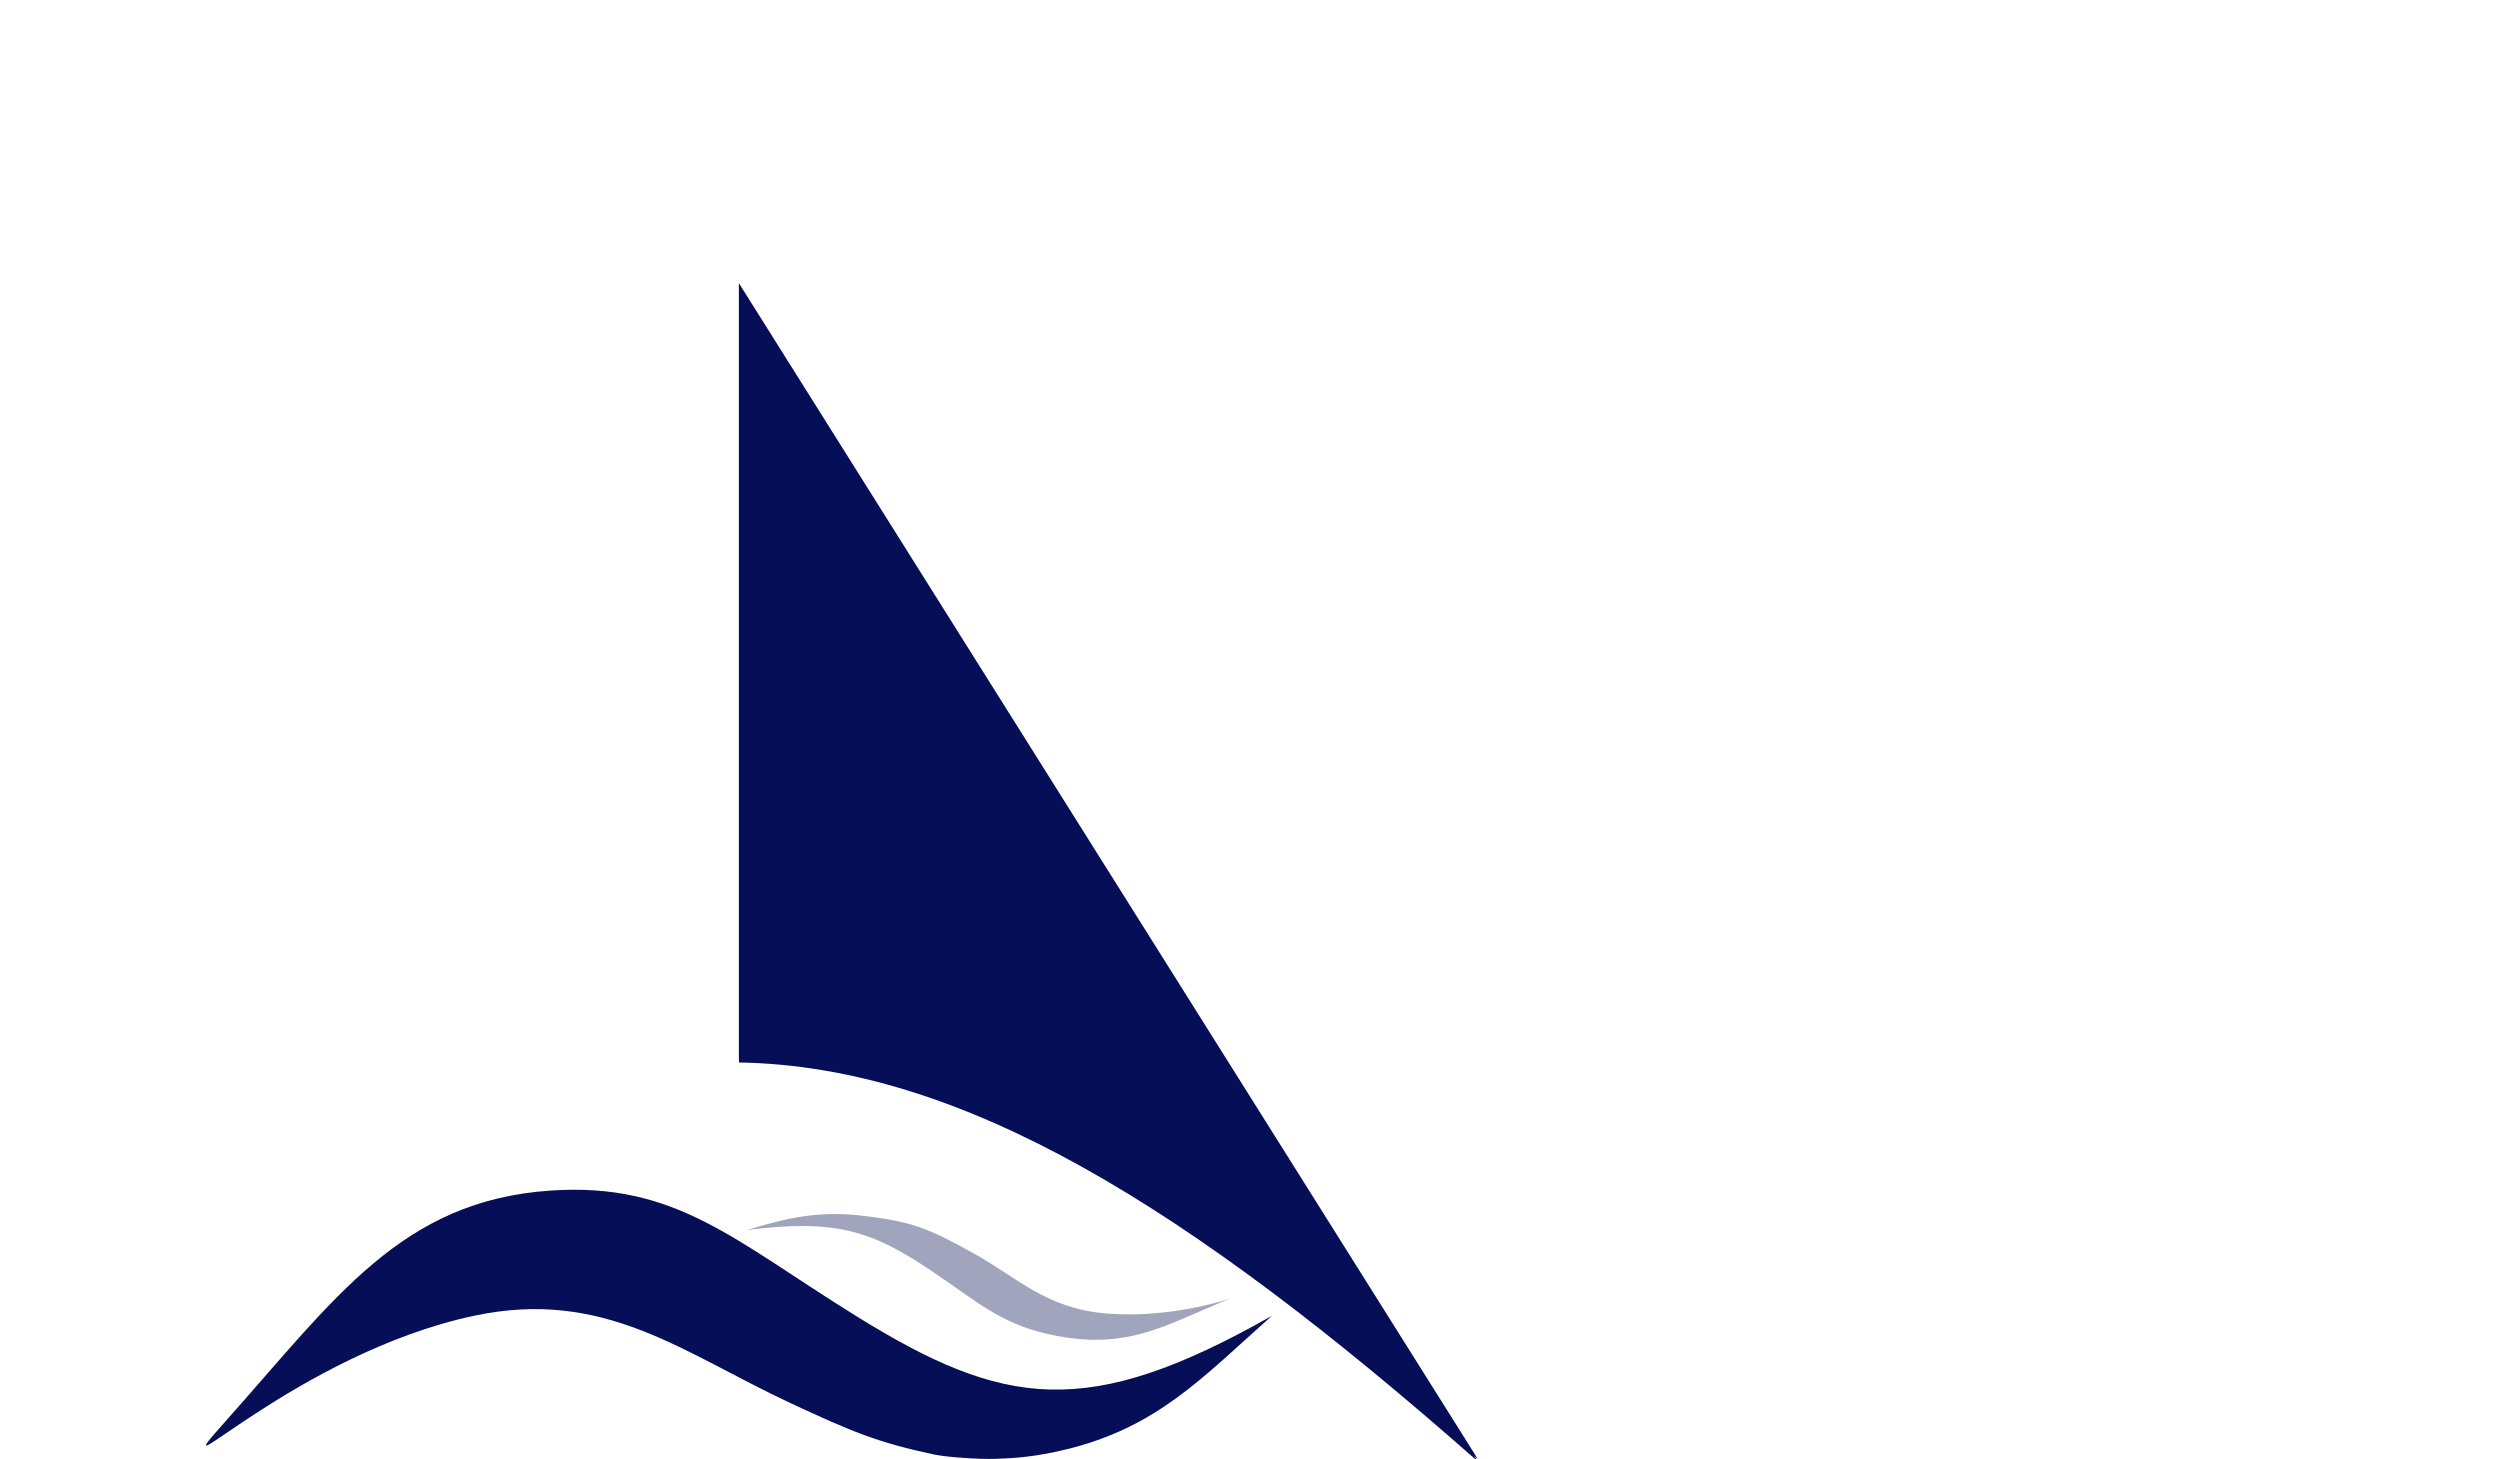
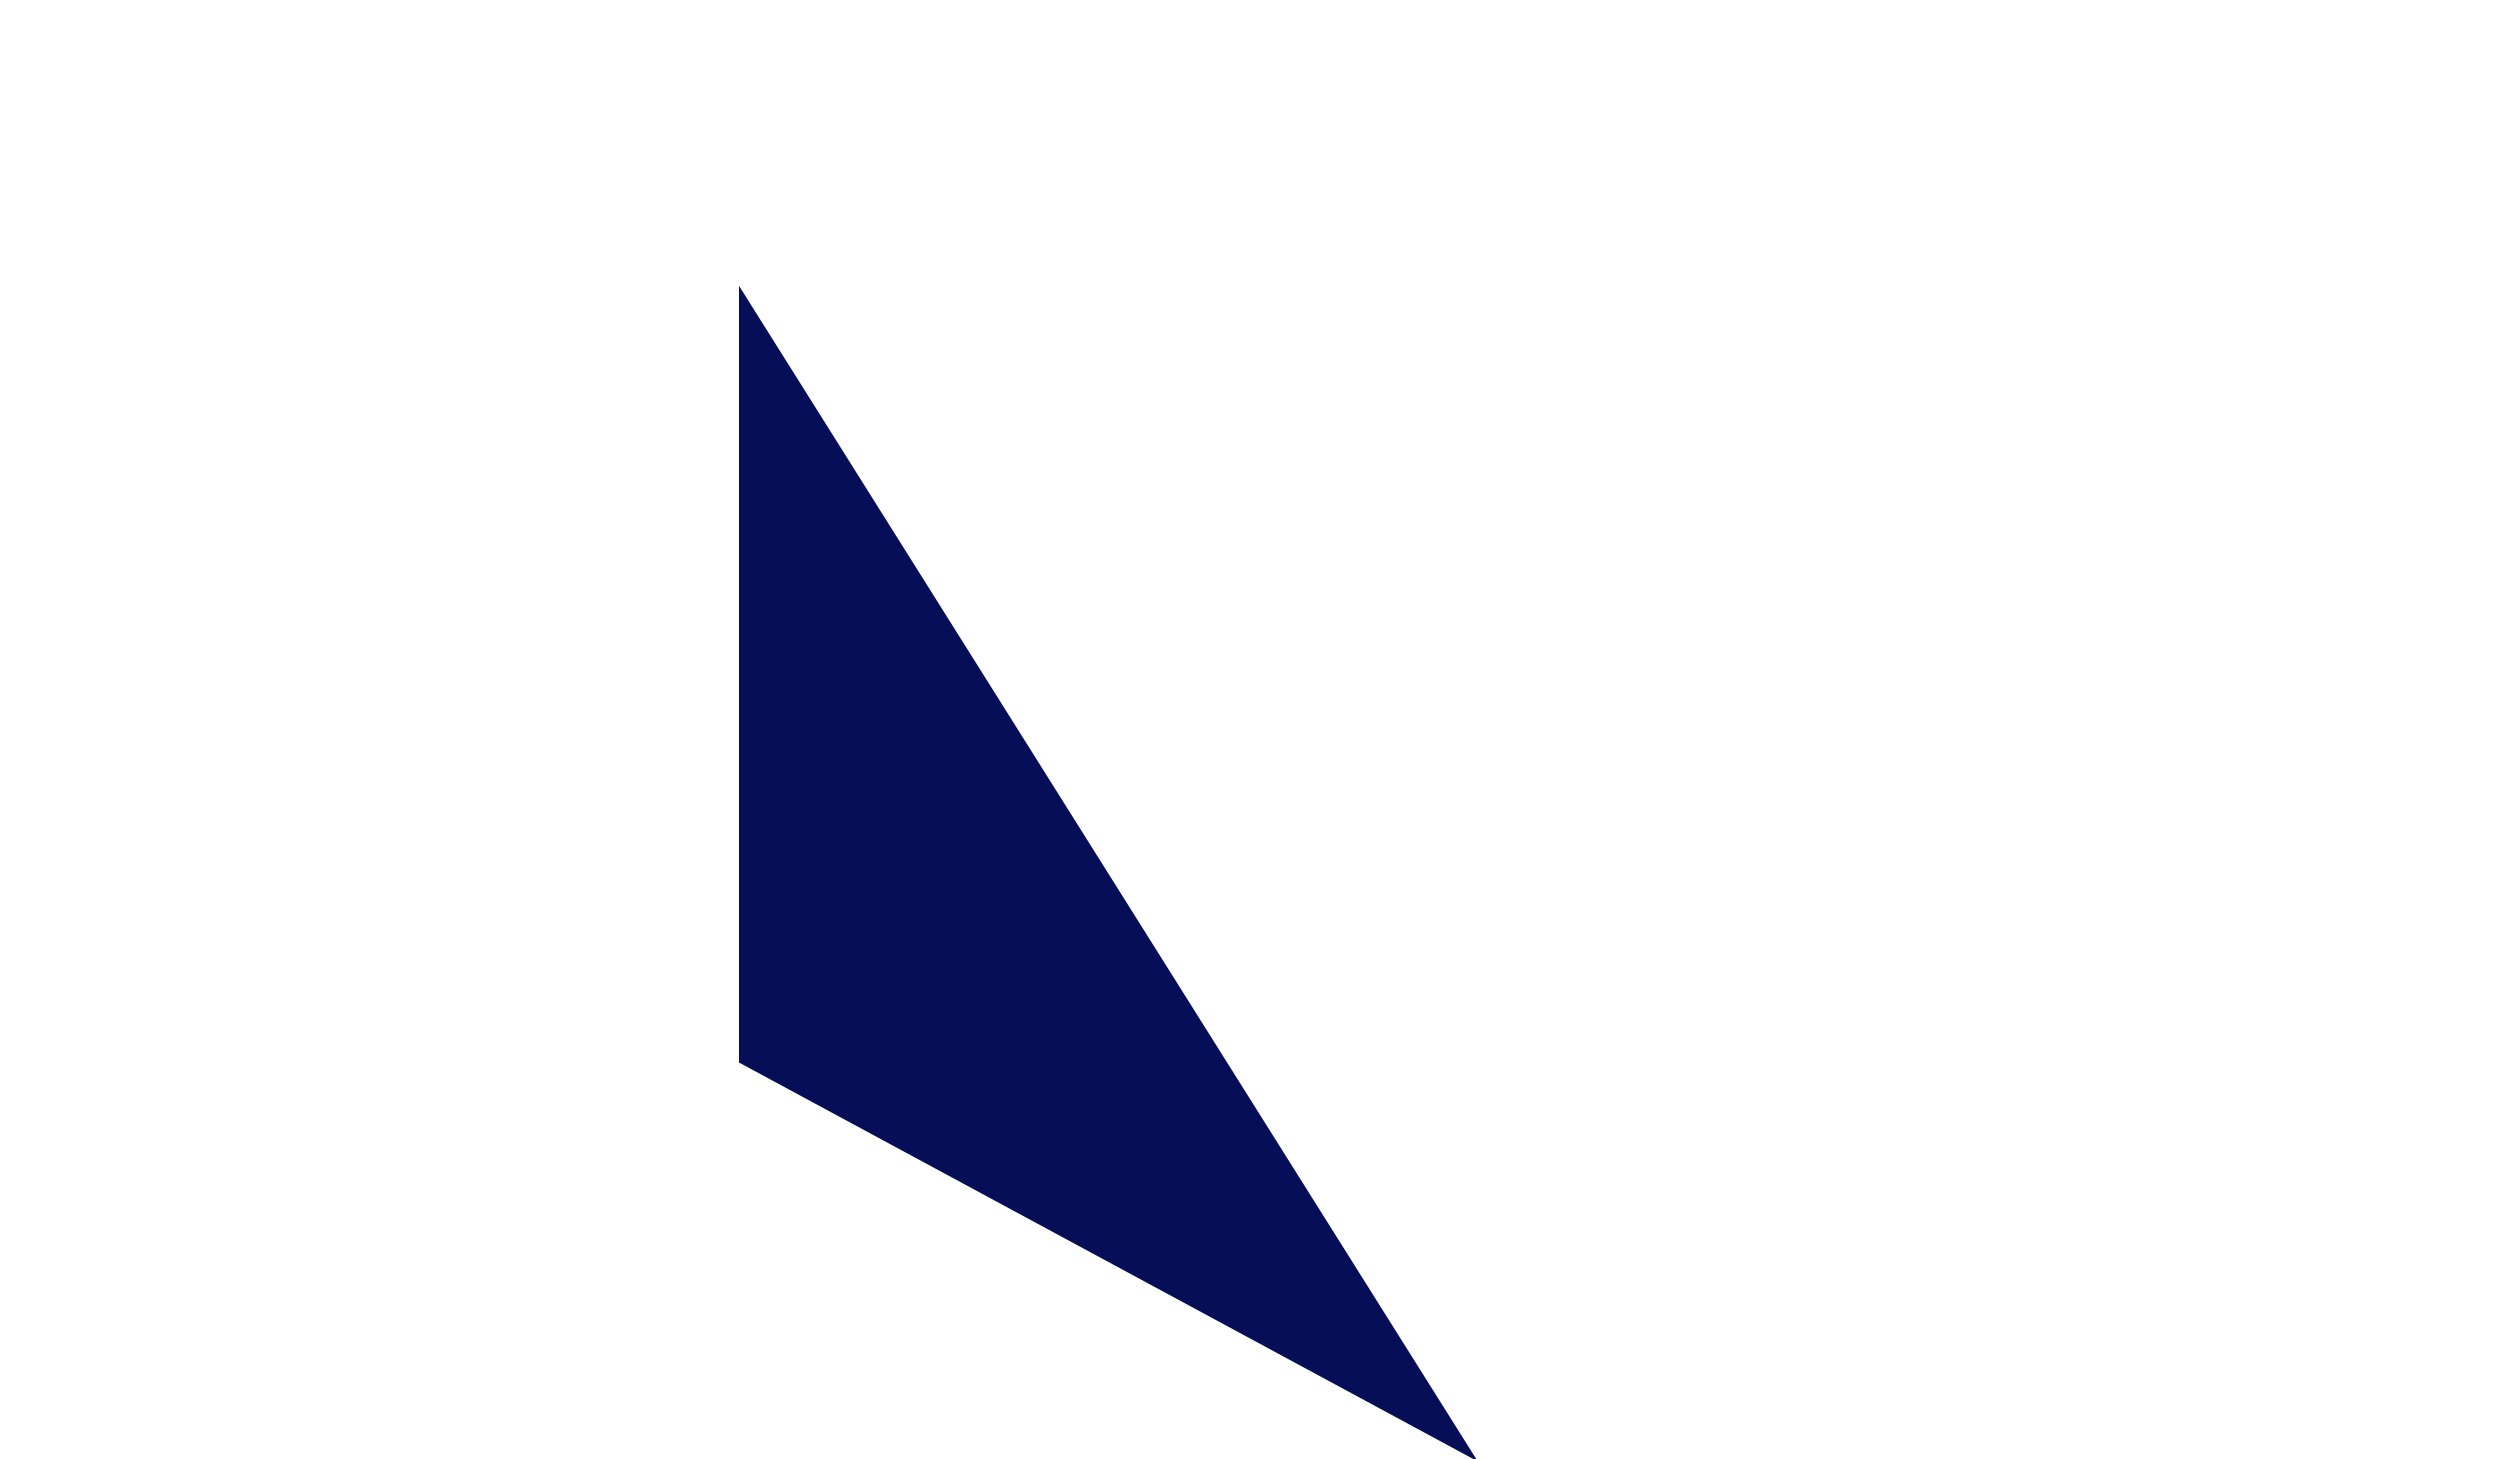
<svg xmlns="http://www.w3.org/2000/svg" width="6119" height="3571" viewBox="0 0 6119 3571" fill="none">
  <g filter="url(#filter0_i_20_52)">
-     <path d="M3617 3571L1808.5 693V2594.5C2352.04 2603.76 2905.38 2943.27 3617 3571Z" fill="#050E57" />
+     <path d="M3617 3571L1808.5 693V2594.5Z" fill="#050E57" />
    <path d="M1808.5 693L0 3571C700.314 2923.87 1249.22 2584.97 1808.5 2594.5V693Z" fill="white" />
  </g>
-   <path d="M3617 3571L1808.5 693V2594.5C2352.04 2603.76 2905.38 2943.27 3617 3571Z" fill="#050E57" />
-   <path d="M1808.5 2594.5C1808.5 693 1808.5 2594.5 1808.5 693V2594.5Z" fill="white" />
-   <path d="M2982.35 3190.17C2843.47 3248.75 2756.78 3300.04 2592.62 3270.81C2455.91 3246.46 2401.86 3192.8 2280.52 3111.03C2133.74 3012.11 2044.93 2983.08 1828.27 3010.67C1912.59 2985.14 1994.29 2962.74 2102.95 2974.78C2233.91 2989.29 2272.91 3006.73 2382.23 3067.25C2491.55 3127.77 2560.11 3202.38 2706.42 3214.7C2905.15 3231.44 3073.22 3151.83 2982.35 3190.17Z" fill="#A1A4BD" />
-   <path d="M550.733 3480.14C820.882 3177.24 982.498 2938.33 1348.71 2913.95C1653.7 2893.64 1795.26 3034.79 2094.61 3220.6C2456.75 3445.38 2661.16 3476.97 3113 3220.6C2944.21 3370.49 2832.89 3494.17 2606.81 3548.21C2536.35 3565.05 2490.27 3568.93 2434 3570.7C2398.1 3571.84 2318.71 3566.98 2286 3560C2150 3531 2088.09 3505.72 1934.55 3434.12C1671.11 3311.27 1479.47 3152.36 1159.61 3220.6C725.146 3313.29 373.966 3678.34 550.733 3480.14Z" fill="#050E57" />
-   <path d="M4355.87 962.533L4355.92 976.533C4340.06 977.053 4327.93 979.427 4319.54 983.655C4311.63 987.882 4306.28 994.667 4303.51 1004.01C4300.74 1013.35 4299.39 1026.66 4299.45 1043.92L4300.85 1461.82C4298.05 1461.83 4295.25 1461.84 4292.45 1461.85C4290.12 1461.86 4287.55 1461.87 4284.75 1461.87L3989.23 1008.56L3990.47 1378.16C3990.52 1394.96 3991.97 1408.26 3994.8 1418.05C3998.1 1427.37 4004.19 1434.12 4013.07 1438.29C4022.41 1441.99 4036.19 1444.28 4054.39 1445.15L4054.44 1459.15C4046.04 1458.24 4035.07 1457.81 4021.53 1457.86C4008 1457.44 3995.16 1457.25 3983.03 1457.29C3971.37 1457.33 3959.47 1457.6 3947.33 1458.11C3935.67 1458.15 3925.87 1458.65 3917.94 1459.61L3917.89 1445.61C3933.76 1444.62 3945.65 1442.25 3953.57 1438.49C3961.95 1434.26 3967.53 1427.47 3970.3 1418.13C3973.07 1408.32 3974.42 1395.02 3974.37 1378.22L3973.23 1038.02C3973.17 1020.75 3971.73 1008.16 3968.9 1000.23C3966.07 991.841 3960.45 986.26 3952.04 983.488C3944.1 980.248 3932.19 978.421 3916.32 978.008L3916.28 964.008C3924.21 964.448 3934.01 964.882 3945.68 965.309C3957.82 965.735 3969.72 965.929 3981.38 965.89C3991.65 965.855 4001.45 965.589 4010.78 965.091C4020.11 964.593 4028.51 964.098 4035.98 963.606L4284.35 1343.58L4283.35 1043.98C4283.29 1026.71 4281.61 1013.42 4278.31 1004.09C4275.48 994.77 4269.39 988.024 4260.05 983.855C4251.16 979.685 4237.62 977.397 4219.42 976.991L4219.37 962.991C4227.78 963.43 4238.74 963.86 4252.28 964.281C4266.28 964.701 4279.12 964.891 4290.78 964.852C4302.91 964.811 4314.81 964.538 4326.48 964.032C4338.61 963.525 4348.41 963.025 4355.87 962.533ZM4561.03 1087.15C4590.89 1087.05 4617.75 1093.49 4641.59 1106.48C4665.44 1119.46 4684.4 1139.93 4698.5 1167.89C4713.06 1195.84 4720.41 1232.21 4720.56 1277.01C4720.71 1321.81 4713.6 1358.24 4699.23 1386.28C4685.32 1413.86 4666.49 1434.23 4642.74 1447.37C4618.98 1460.52 4592.17 1467.14 4562.3 1467.24C4532.9 1467.34 4506.05 1460.9 4481.74 1447.91C4457.89 1434.93 4438.69 1414.69 4424.13 1387.21C4410.04 1359.25 4402.92 1322.88 4402.77 1278.08C4402.62 1233.28 4409.49 1196.85 4423.4 1168.81C4437.77 1140.76 4456.84 1120.16 4480.59 1107.02C4504.82 1093.87 4531.63 1087.24 4561.03 1087.15ZM4561.07 1101.15C4534.47 1101.24 4512.59 1115.08 4495.41 1142.67C4478.71 1170.26 4470.46 1215.32 4470.67 1277.85C4470.88 1340.38 4479.43 1385.39 4496.32 1412.86C4513.68 1439.87 4535.66 1453.33 4562.25 1453.24C4588.85 1453.15 4610.51 1439.55 4627.22 1412.43C4644.39 1384.83 4652.87 1339.77 4652.67 1277.24C4652.46 1214.71 4643.67 1169.7 4626.31 1142.23C4609.42 1114.75 4587.67 1101.06 4561.07 1101.15ZM4990.72 1085.7C5003.32 1085.66 5014.3 1088.19 5023.65 1093.29C5033.46 1098.39 5040.95 1105.14 5046.11 1113.52C5051.74 1121.43 5054.57 1130.52 5054.61 1140.79C5054.64 1152.46 5050.95 1162.74 5043.51 1171.63C5036.54 1180.52 5026.99 1184.98 5014.85 1185.02C5005.05 1185.06 4996.41 1182.05 4988.92 1176.01C4981.43 1169.5 4977.67 1160.42 4977.63 1148.75C4977.6 1139.88 4979.91 1132.41 4984.56 1126.33C4989.67 1119.78 4995.25 1114.62 5001.31 1110.87C4998.02 1106.21 4993.11 1103.9 4986.58 1103.92C4972.12 1103.97 4958.83 1108.45 4946.73 1117.35C4934.62 1125.79 4924.39 1136.79 4916.04 1150.36C4907.68 1163.92 4901.2 1178.41 4896.58 1193.82C4891.97 1208.77 4889.68 1222.78 4889.72 1235.84L4890.22 1384.24C4890.3 1407.11 4896.88 1422.49 4909.98 1430.38C4923.53 1437.8 4941.75 1441.47 4964.61 1441.39L4964.66 1456.09C4953.93 1455.66 4938.76 1455.25 4919.16 1454.85C4899.56 1453.98 4878.79 1453.58 4856.85 1453.66C4840.99 1453.71 4825.12 1454.23 4809.26 1455.22C4793.86 1455.73 4782.2 1456.24 4774.26 1456.73L4774.21 1442.03C4793.35 1441.97 4806.87 1438.42 4814.78 1431.4C4823.16 1424.37 4827.31 1411.05 4827.25 1391.45L4826.51 1172.36C4826.44 1151.36 4822.65 1135.97 4815.16 1126.19C4807.65 1115.95 4793.64 1110.87 4773.1 1110.93L4773.05 1096.23C4787.99 1097.58 4802.46 1098.24 4816.46 1098.19C4829.99 1098.14 4842.83 1097.4 4854.95 1095.96C4867.55 1094.05 4878.97 1091.45 4889.23 1088.15L4889.52 1175.64C4894.61 1162.09 4901.8 1148.54 4911.09 1134.97C4920.84 1120.94 4932.47 1109.23 4945.97 1099.85C4959.47 1090.48 4974.39 1085.76 4990.72 1085.7ZM5197.08 978.612L5197.47 1095.51L5301.07 1095.16L5301.12 1109.16L5197.52 1109.51L5198.43 1380.41C5198.5 1402.34 5202.52 1417.73 5210.48 1426.57C5218.45 1435.41 5229.43 1439.81 5243.43 1439.76C5257.43 1439.71 5269.54 1434.07 5279.77 1422.84C5290 1411.14 5298.8 1391.74 5306.18 1364.65L5320.19 1368.1C5315.61 1395.18 5306.36 1418.08 5292.42 1436.79C5278.95 1455.51 5257.98 1464.91 5229.51 1465.01C5213.65 1465.06 5200.57 1463 5190.29 1458.84C5180.01 1455.14 5170.89 1449.57 5162.94 1442.13C5152.63 1431.43 5145.36 1418.62 5141.11 1403.7C5137.32 1388.78 5135.39 1368.95 5135.31 1344.22L5134.52 1109.72L5067.32 1109.95L5067.27 1095.95L5134.47 1095.72L5134.11 988.623C5145.78 988.117 5156.98 987.146 5167.7 985.71C5178.43 984.274 5188.23 981.908 5197.08 978.612ZM5441.5 906.392L5442.38 1168.19C5454.41 1136.42 5471.13 1114.43 5492.56 1102.22C5514.45 1090.01 5537.3 1083.87 5561.1 1083.79C5578.83 1083.73 5593.54 1086.02 5605.22 1090.64C5617.37 1095.27 5627.42 1101.77 5635.39 1110.14C5644.28 1119.45 5650.62 1131.09 5654.4 1145.08C5658.18 1159.07 5660.11 1177.96 5660.19 1201.76L5660.82 1388.66C5660.89 1408.26 5664.9 1421.55 5672.85 1428.52C5681.28 1435.49 5695.06 1438.94 5714.19 1438.88L5714.24 1453.58C5706.3 1453.14 5694.17 1452.71 5677.83 1452.3C5661.5 1451.42 5645.63 1451.01 5630.23 1451.06C5614.83 1451.11 5599.66 1451.63 5584.73 1452.61C5570.27 1453.13 5559.3 1453.63 5551.84 1454.12L5551.79 1439.42C5568.59 1439.37 5580.48 1435.83 5587.45 1428.8C5594.43 1421.78 5597.89 1408.47 5597.82 1388.87L5597.14 1186.57C5597.09 1172.1 5595.88 1158.81 5593.51 1146.68C5591.13 1134.56 5585.73 1124.78 5577.31 1117.34C5569.35 1109.9 5556.97 1106.21 5540.17 1106.26C5521.04 1106.33 5504.02 1111.75 5489.13 1122.53C5474.7 1133.31 5463.31 1148.29 5454.98 1167.45C5446.64 1186.61 5442.51 1208.56 5442.6 1233.29L5443.12 1389.39C5443.19 1408.99 5446.73 1422.28 5453.76 1429.25C5460.78 1436.23 5472.69 1439.69 5489.49 1439.63L5489.54 1454.33C5482.07 1453.89 5470.87 1453.46 5455.94 1453.05C5441.47 1452.16 5426.53 1451.74 5411.13 1451.8C5395.73 1451.85 5379.87 1452.37 5363.54 1453.36C5347.2 1453.88 5335.07 1454.38 5327.14 1454.88L5327.09 1440.18C5346.22 1440.11 5359.75 1436.57 5367.66 1429.54C5376.03 1422.51 5380.19 1409.2 5380.12 1389.6L5378.78 990.602C5378.71 969.603 5374.93 954.215 5367.43 944.44C5359.93 934.199 5345.91 929.112 5325.38 929.181L5325.33 914.481C5340.27 915.831 5354.73 916.483 5368.73 916.436C5382.27 916.39 5395.1 915.647 5407.23 914.207C5419.82 912.298 5431.25 909.693 5441.5 906.392ZM3919.41 1897C3929.21 1897.44 3942.04 1897.86 3957.91 1898.27C3973.78 1898.69 3989.41 1898.87 4004.81 1898.82C4026.75 1898.74 4047.75 1898.44 4067.81 1897.9C4087.88 1897.37 4102.11 1897.09 4110.51 1897.06C4166.97 1896.87 4209.25 1909.56 4237.34 1935.14C4265.42 1960.71 4279.53 1993.8 4279.67 2034.4C4279.73 2051.19 4276.98 2068.94 4271.45 2087.62C4265.91 2105.84 4256.17 2122.91 4242.22 2138.82C4228.74 2154.27 4210.11 2166.93 4186.35 2176.81C4162.58 2186.69 4132.5 2191.69 4096.1 2191.81L4028.9 2192.04L4028.85 2178.04L4089.05 2177.84C4122.18 2177.72 4147.36 2171.34 4164.59 2158.68C4182.28 2146.02 4194.12 2129.42 4200.12 2108.86C4206.58 2088.31 4209.78 2066.13 4209.7 2042.33C4209.55 1998 4200.57 1964.89 4182.76 1943.02C4165.42 1921.14 4135.52 1910.28 4093.05 1910.42C4071.59 1910.49 4057.6 1914.51 4051.09 1922.46C4044.59 1930.42 4041.37 1946.53 4041.45 1970.79L4042.62 2317.99C4042.68 2334.79 4044.35 2347.39 4047.65 2355.78C4051.41 2364.16 4058.43 2369.74 4068.7 2372.5C4078.98 2375.27 4093.92 2377.09 4113.52 2377.95L4113.57 2391.95C4101.43 2391.06 4086.03 2390.65 4067.36 2390.71C4048.69 2390.31 4029.79 2390.14 4010.66 2390.2C3992.46 2390.26 3975.43 2390.55 3959.56 2391.07C3943.7 2391.12 3930.87 2391.63 3921.07 2392.6L3921.02 2378.6C3936.89 2377.61 3948.78 2375.71 3956.7 2372.88C3965.09 2370.05 3970.67 2364.43 3973.45 2356.02C3976.22 2347.61 3977.58 2335.01 3977.52 2318.21L3976.35 1971.01C3976.3 1953.75 3974.85 1941.15 3972.03 1933.23C3969.2 1924.84 3963.58 1919.25 3955.17 1916.48C3947.23 1913.24 3935.32 1911.42 3919.45 1911L3919.41 1897ZM4416.07 2395.84C4396.94 2395.9 4380.36 2392.46 4366.33 2385.51C4352.31 2378.09 4341.54 2367.86 4334.03 2354.81C4326.99 2341.77 4323.44 2326.62 4323.38 2309.35C4323.31 2288.82 4327.92 2272 4337.21 2258.9C4346.97 2245.8 4359.3 2235.26 4374.2 2227.28C4389.11 2219.3 4404.72 2212.71 4421.04 2207.52C4437.82 2201.87 4453.67 2196.68 4468.59 2191.96C4483.5 2186.78 4495.62 2180.9 4504.93 2174.34C4514.71 2167.77 4519.58 2159.12 4519.54 2148.39L4519.39 2104.99C4519.33 2085.39 4516.25 2070.47 4510.14 2060.22C4504.51 2049.97 4496.79 2043.23 4486.98 2040C4477.16 2036.3 4466.19 2034.47 4454.06 2034.51C4442.39 2034.55 4429.8 2036.22 4416.27 2039.54C4403.22 2042.85 4392.74 2049.65 4384.84 2059.94C4393.72 2061.78 4401.43 2066.42 4407.99 2073.86C4414.55 2081.31 4417.85 2090.87 4417.89 2102.53C4417.93 2114.2 4414.22 2123.54 4406.78 2130.57C4399.34 2137.13 4389.78 2140.43 4378.11 2140.47C4364.58 2140.51 4354.53 2136.34 4347.97 2127.97C4341.87 2119.12 4338.81 2109.33 4338.77 2098.6C4338.73 2086.46 4341.73 2076.65 4347.77 2069.17C4353.82 2061.68 4361.49 2054.65 4370.8 2048.09C4381.51 2040.59 4395.26 2034.24 4412.04 2029.05C4429.29 2023.39 4448.64 2020.53 4470.11 2020.46C4489.24 2020.39 4505.59 2022.67 4519.13 2027.29C4532.68 2031.45 4543.9 2037.71 4552.8 2046.08C4564.97 2057.24 4572.95 2070.98 4576.74 2087.3C4580.52 2103.15 4582.45 2122.28 4582.53 2144.68L4583.18 2339.28C4583.22 2350.95 4584.88 2359.34 4588.17 2364.46C4591.92 2369.58 4597.52 2372.13 4604.99 2372.11C4610.12 2372.09 4615.02 2370.91 4619.68 2368.56C4624.34 2366.21 4629.93 2362.46 4636.44 2357.3L4644.18 2369.17C4634.41 2376.67 4625.09 2383.01 4616.25 2388.17C4607.39 2392.86 4595.5 2395.24 4580.57 2395.29C4567.04 2395.33 4555.83 2393.04 4546.95 2388.4C4538.06 2383.76 4531.27 2377.02 4526.58 2368.17C4522.35 2358.85 4520.21 2347.19 4520.16 2333.19C4507.63 2354.23 4492.52 2369.92 4474.82 2380.24C4457.59 2390.57 4438 2395.77 4416.07 2395.84ZM4441.18 2367.76C4456.58 2367.7 4470.79 2363.22 4483.83 2354.31C4497.33 2345.4 4509.42 2332.06 4520.1 2314.29L4519.64 2177.09C4514.06 2185.04 4505.92 2191.84 4495.2 2197.47C4484.49 2202.64 4472.84 2208.05 4460.26 2213.69C4447.68 2218.87 4435.56 2225.21 4423.92 2232.71C4412.75 2239.75 4403.44 2249.11 4396.02 2260.81C4388.59 2272.5 4384.91 2287.68 4384.97 2306.34C4385.03 2325.01 4389.98 2339.93 4399.82 2351.09C4410.12 2362.26 4423.91 2367.81 4441.18 2367.76ZM4839.04 2019.22C4853.97 2019.17 4868.45 2020.99 4882.46 2024.67C4896.47 2028.36 4909.09 2033.92 4920.32 2041.35C4931.07 2048.31 4939.27 2056.45 4944.9 2065.76C4950.53 2074.61 4953.36 2084.4 4953.4 2095.14C4953.44 2107.74 4949.97 2117.55 4943 2124.57C4936.02 2131.13 4927.16 2134.42 4916.43 2134.46C4906.16 2134.49 4897.05 2131.49 4889.1 2125.45C4881.61 2119.41 4877.85 2110.79 4877.81 2099.59C4877.78 2088.86 4880.55 2080.21 4886.12 2073.66C4892.17 2067.11 4899.16 2062.88 4907.08 2060.99C4902.39 2052.61 4893.96 2045.63 4881.81 2040.08C4870.13 2034.51 4857.52 2031.76 4843.98 2031.8C4832.32 2031.84 4820.66 2034.68 4809.01 2040.32C4797.36 2045.96 4786.66 2055.33 4776.91 2068.43C4767.15 2081.06 4759.27 2098.59 4753.28 2121.01C4747.29 2142.96 4744.35 2170.5 4744.46 2203.64C4744.6 2244.7 4749.37 2277.35 4758.79 2301.59C4768.2 2325.82 4780.39 2343.28 4795.36 2353.97C4810.8 2364.18 4827.62 2369.26 4845.82 2369.2C4857.95 2369.16 4870.31 2366.78 4882.89 2362.07C4895.48 2357.36 4907.35 2349.86 4918.52 2339.55C4929.68 2328.78 4939.2 2314.52 4947.07 2296.76L4960.39 2301.61C4955.77 2316.56 4948.12 2331.75 4937.44 2347.19C4926.76 2362.16 4912.8 2374.57 4895.57 2384.43C4878.33 2394.29 4857.12 2399.26 4831.92 2399.34C4802.98 2399.44 4776.83 2392.06 4753.44 2377.21C4730.06 2362.35 4711.32 2341.18 4697.23 2313.7C4683.6 2285.74 4676.72 2252.63 4676.6 2214.36C4676.47 2176.1 4683.12 2142.48 4696.56 2113.5C4710.46 2084.05 4729.75 2061.12 4754.43 2044.7C4779.1 2027.82 4807.31 2019.33 4839.04 2019.22ZM5083.72 1853.2C5095.85 1853.16 5106.36 1857.55 5115.26 1866.39C5124.16 1875.23 5128.63 1885.71 5128.67 1897.85C5128.71 1909.98 5124.31 1920.49 5115.47 1929.39C5106.63 1938.29 5096.15 1942.76 5084.02 1942.8C5071.88 1942.84 5061.37 1938.44 5052.47 1929.6C5043.58 1920.77 5039.11 1910.28 5039.07 1898.15C5039.03 1886.01 5043.42 1875.5 5052.26 1866.6C5061.1 1857.71 5071.58 1853.24 5083.72 1853.2ZM5120.68 2020.37L5121.69 2323.47C5121.76 2343.07 5125.77 2356.36 5133.73 2363.33C5142.15 2370.3 5155.93 2373.76 5175.06 2373.69L5175.11 2388.39C5167.18 2387.95 5155.04 2387.53 5138.71 2387.12C5122.84 2386.24 5106.74 2385.82 5090.4 2385.88C5074.54 2385.93 5058.44 2386.45 5042.11 2387.44C5025.78 2387.96 5013.64 2388.47 5005.71 2388.96L5005.66 2374.26C5024.8 2374.2 5038.32 2370.65 5046.23 2363.63C5054.6 2356.6 5058.76 2343.28 5058.69 2323.68L5057.96 2104.58C5057.89 2083.58 5054.1 2068.2 5046.6 2058.42C5039.1 2048.18 5025.09 2043.09 5004.55 2043.16L5004.5 2028.46C5019.44 2029.81 5033.91 2030.47 5047.91 2030.42C5061.44 2030.37 5074.27 2029.63 5086.4 2028.19C5099 2026.28 5110.42 2023.68 5120.68 2020.37ZM5444.15 1840.09C5457.22 1840.04 5469.59 1840.94 5481.26 1842.76C5492.93 1844.59 5503.68 1847.12 5513.49 1850.36C5523.3 1853.12 5531.47 1856.6 5538.02 1860.77C5545.5 1865.41 5551.36 1871 5555.58 1877.51C5559.8 1883.57 5561.92 1890.79 5561.95 1899.19C5561.99 1911.79 5557.6 1922.54 5548.76 1931.44C5539.92 1940.33 5529.44 1944.8 5517.3 1944.84C5505.17 1944.88 5494.66 1940.49 5485.76 1931.65C5476.86 1922.81 5472.39 1912.33 5472.35 1900.19C5472.33 1891.79 5474.4 1884.09 5478.58 1877.07C5482.75 1870.06 5488.33 1864.67 5495.32 1860.92C5489.24 1857.2 5481.53 1854.66 5472.2 1853.29C5462.86 1851.46 5453.52 1850.56 5444.19 1850.59C5419.92 1850.67 5399.64 1855.64 5383.34 1865.49C5367.04 1875.35 5354.25 1888.46 5344.97 1904.82C5338.47 1916.51 5333.62 1931.46 5330.42 1949.67C5327.68 1967.88 5326.37 1994.02 5326.48 2028.08L5439.18 2027.71C5457.85 2027.64 5473.95 2027.36 5487.48 2026.84C5501.01 2026.33 5513.14 2025.59 5523.87 2024.62C5534.6 2023.19 5545.09 2021.28 5555.35 2018.92L5556.37 2322.01C5556.43 2341.61 5560.45 2354.9 5568.4 2361.87C5576.83 2368.85 5590.6 2372.3 5609.74 2372.24L5609.79 2386.94C5601.85 2386.5 5589.72 2386.07 5573.38 2385.66C5557.51 2384.78 5541.41 2384.36 5525.08 2384.42C5509.21 2384.47 5493.11 2384.99 5476.78 2385.98C5460.45 2386.5 5448.32 2387.01 5440.39 2387.5L5440.34 2372.8C5459.47 2372.74 5472.99 2369.19 5480.9 2362.17C5489.28 2355.14 5493.44 2341.83 5493.37 2322.23L5492.63 2103.13C5492.56 2082.13 5488.78 2066.74 5481.28 2056.96C5473.78 2046.72 5459.76 2041.64 5439.23 2041.71L5326.53 2042.08L5327.47 2322.78C5327.54 2342.85 5332.95 2356.36 5343.71 2363.33C5354.46 2369.83 5369.17 2373.04 5387.84 2372.98L5387.89 2387.68C5378.55 2387.24 5365.25 2386.82 5347.98 2386.41C5331.18 2385.54 5313.91 2385.13 5296.18 2385.19C5278.91 2385.25 5262.35 2385.77 5246.48 2386.75C5231.09 2387.27 5219.42 2387.78 5211.49 2388.27L5211.44 2373.57C5230.57 2373.51 5244.09 2369.96 5252 2362.94C5260.38 2355.91 5264.54 2342.59 5264.47 2322.99L5263.53 2042.29L5207.53 2042.48L5207.48 2028.48L5263.48 2028.3C5263.38 1998.43 5267.03 1971.58 5274.41 1947.76C5282.27 1923.93 5295.26 1903.35 5313.41 1886.03C5326.9 1873.38 5344.36 1862.59 5365.8 1853.65C5387.23 1844.71 5413.35 1840.19 5444.15 1840.09ZM5819.31 2015.93C5834.24 2015.88 5848.72 2017.7 5862.73 2021.38C5876.74 2025.07 5889.36 2030.63 5900.58 2038.06C5911.34 2045.02 5919.54 2053.16 5925.17 2062.48C5930.8 2071.32 5933.63 2081.11 5933.66 2091.85C5933.71 2104.45 5930.24 2114.26 5923.26 2121.28C5916.29 2127.84 5907.43 2131.14 5896.7 2131.17C5886.43 2131.21 5877.32 2128.2 5869.37 2122.16C5861.88 2116.12 5858.12 2107.5 5858.08 2096.3C5858.04 2085.57 5860.81 2076.92 5866.39 2070.37C5872.44 2063.82 5879.42 2059.6 5887.35 2057.7C5882.66 2049.32 5874.23 2042.35 5862.08 2036.79C5850.39 2031.23 5837.79 2028.47 5824.25 2028.51C5812.59 2028.55 5800.93 2031.39 5789.28 2037.03C5777.63 2042.67 5766.93 2052.04 5757.17 2065.14C5747.42 2077.77 5739.54 2095.3 5733.55 2117.72C5727.56 2139.67 5724.62 2167.22 5724.73 2200.35C5724.87 2241.42 5729.64 2274.07 5739.06 2298.3C5748.47 2322.54 5760.66 2340 5775.63 2350.68C5791.07 2360.89 5807.88 2365.97 5826.08 2365.91C5838.22 2365.87 5850.58 2363.49 5863.16 2358.79C5875.74 2354.08 5887.62 2346.57 5898.78 2336.27C5909.95 2325.49 5919.47 2311.23 5927.34 2293.47L5940.66 2298.33C5936.04 2313.27 5928.39 2328.47 5917.71 2343.9C5907.03 2358.87 5893.07 2371.29 5875.83 2381.14C5858.6 2391 5837.38 2395.97 5812.18 2396.06C5783.25 2396.15 5757.09 2388.77 5733.71 2373.92C5710.33 2359.06 5691.59 2337.89 5677.5 2310.41C5663.87 2282.45 5656.99 2249.34 5656.86 2211.08C5656.73 2172.81 5663.39 2139.19 5676.83 2110.21C5690.73 2080.76 5710.02 2057.83 5734.69 2041.41C5759.37 2024.53 5787.58 2016.04 5819.31 2015.93ZM4152.8 2819.42C4183.6 2819.32 4208.82 2823.9 4228.45 2833.17C4248.54 2841.97 4266.31 2852.41 4281.75 2864.49C4291.11 2871.46 4298.11 2872.37 4302.76 2867.22C4307.88 2861.61 4311.33 2848.76 4313.13 2828.69L4329.23 2828.63C4328.36 2845.9 4327.73 2866.91 4327.34 2891.64C4326.96 2916.37 4326.84 2949.04 4326.97 2989.64L4310.87 2989.7C4307.54 2969.64 4304.45 2953.78 4301.61 2942.13C4298.77 2930 4295.24 2919.75 4291.01 2911.36C4287.25 2902.97 4282.09 2894.59 4275.53 2886.21C4261 2867.13 4242.75 2853.42 4220.79 2845.1C4198.83 2836.3 4175.71 2831.95 4151.44 2832.03C4128.58 2832.11 4107.83 2838.01 4089.2 2849.74C4071.04 2861 4055.23 2877.39 4041.77 2898.9C4028.77 2920.41 4018.59 2946.34 4011.23 2976.7C4004.33 3007.06 4000.94 3041.14 4001.07 3078.94C4001.2 3118.14 4005.29 3152.89 4013.32 3183.19C4021.35 3213.03 4032.41 3238.2 4046.47 3258.68C4061.01 3279.17 4077.86 3294.75 4097.03 3305.41C4116.67 3315.62 4137.68 3320.68 4160.08 3320.6C4181.08 3320.53 4203 3316.26 4225.84 3307.78C4248.68 3299.31 4266.6 3285.71 4279.6 3267C4289.82 3253.43 4296.78 3238.71 4300.46 3222.83C4304.6 3206.95 4308.26 3184.77 4311.43 3156.29L4327.53 3156.24C4327.67 3198.71 4328.02 3233.01 4328.58 3259.14C4329.13 3284.8 4329.9 3306.5 4330.9 3324.23L4314.8 3324.28C4312.86 3304.22 4309.55 3291.64 4304.87 3286.52C4300.65 3281.4 4293.42 3282.12 4283.18 3288.69C4265.95 3300.88 4247.55 3311.68 4227.98 3321.08C4208.88 3330.01 4184.16 3334.52 4153.83 3334.62C4109.5 3334.77 4070.5 3324.87 4036.83 3304.92C4003.63 3284.96 3977.63 3256.12 3958.84 3218.38C3940.51 3180.64 3931.26 3135.17 3931.08 3081.97C3930.91 3029.7 3940.32 2983.94 3959.32 2944.67C3978.32 2905.41 4004.35 2874.76 4037.41 2852.71C4070.94 2830.67 4109.4 2819.57 4152.8 2819.42ZM4496.44 3328.58C4477.31 3328.64 4460.73 3325.2 4446.71 3318.24C4432.69 3310.82 4421.92 3300.59 4414.41 3287.55C4407.36 3274.51 4403.81 3259.35 4403.75 3242.09C4403.69 3221.55 4408.3 3204.74 4417.59 3191.64C4427.34 3178.54 4439.67 3168 4454.58 3160.01C4469.49 3152.03 4485.1 3145.45 4501.41 3140.26C4518.19 3134.6 4534.04 3129.41 4548.96 3124.7C4563.88 3119.51 4575.99 3113.64 4585.3 3107.08C4595.08 3100.51 4599.95 3091.86 4599.92 3081.13L4599.77 3037.73C4599.7 3018.13 4596.62 3003.2 4590.52 2992.96C4584.89 2982.71 4577.16 2975.97 4567.35 2972.74C4557.54 2969.03 4546.57 2967.21 4534.43 2967.25C4522.77 2967.28 4510.17 2968.96 4496.65 2972.27C4483.59 2975.58 4473.12 2982.38 4465.22 2992.68C4474.09 2994.51 4481.81 2999.16 4488.36 3006.6C4494.92 3014.05 4498.22 3023.6 4498.26 3035.27C4498.3 3046.93 4494.6 3056.28 4487.16 3063.3C4479.71 3069.86 4470.15 3073.16 4458.49 3073.2C4444.95 3073.25 4434.91 3069.08 4428.35 3060.7C4422.25 3051.86 4419.18 3042.07 4419.15 3031.33C4419.11 3019.2 4422.11 3009.39 4428.15 3001.9C4434.19 2994.42 4441.87 2987.39 4451.18 2980.83C4461.89 2973.32 4475.63 2966.98 4492.41 2961.79C4509.66 2956.13 4529.02 2953.26 4550.49 2953.19C4569.62 2953.13 4585.96 2955.41 4599.51 2960.03C4613.06 2964.18 4624.28 2970.44 4633.17 2978.81C4645.34 2989.97 4653.32 3003.71 4657.11 3020.03C4660.9 3035.89 4662.83 3055.02 4662.9 3077.42L4663.56 3272.01C4663.6 3283.68 4665.26 3292.08 4668.54 3297.2C4672.29 3302.32 4677.9 3304.87 4685.37 3304.84C4690.5 3304.82 4695.4 3303.64 4700.05 3301.29C4704.71 3298.94 4710.3 3295.19 4716.82 3290.04L4724.56 3301.91C4714.78 3309.41 4705.47 3315.74 4696.62 3320.9C4687.77 3325.6 4675.88 3327.97 4660.94 3328.02C4647.41 3328.07 4636.2 3325.77 4627.32 3321.14C4618.44 3316.5 4611.65 3309.76 4606.95 3300.9C4602.72 3291.59 4600.58 3279.93 4600.54 3265.93C4588.01 3286.97 4572.89 3302.65 4555.19 3312.98C4537.96 3323.3 4518.38 3328.5 4496.44 3328.58ZM4521.55 3300.49C4536.95 3300.44 4551.17 3295.96 4564.21 3287.05C4577.71 3278.14 4589.8 3264.8 4600.47 3247.03L4600.01 3109.83C4594.44 3117.78 4586.29 3124.57 4575.58 3130.21C4564.86 3135.38 4553.22 3140.78 4540.63 3146.43C4528.05 3151.6 4515.94 3157.94 4504.3 3165.45C4493.12 3172.49 4483.82 3181.85 4476.39 3193.54C4468.96 3205.23 4465.28 3220.41 4465.34 3239.08C4465.41 3257.75 4470.36 3272.66 4480.19 3283.83C4490.5 3294.99 4504.28 3300.55 4521.55 3300.49ZM4855.72 2954.27L4857.17 3384.07C4857.23 3404.13 4863.11 3417.41 4874.8 3423.91C4886.96 3430.87 4903.53 3434.31 4924.53 3434.24L4924.58 3448.94C4914.32 3448.51 4900.08 3447.86 4881.88 3446.98C4863.68 3446.58 4844.31 3446.41 4823.78 3446.48C4809.31 3446.53 4794.84 3446.81 4780.38 3447.32C4766.38 3448.3 4755.65 3449.04 4748.18 3449.53L4748.14 3434.83C4764.94 3434.78 4776.83 3431.7 4783.8 3425.61C4790.78 3419.52 4794.25 3408.08 4794.19 3391.28L4793.01 3038.48C4792.94 3017.48 4789.15 3002.09 4781.65 2992.32C4774.15 2982.08 4760.13 2976.99 4739.6 2977.06L4739.55 2962.36C4754.49 2963.71 4768.96 2964.36 4782.96 2964.31C4796.49 2964.27 4809.32 2963.52 4821.45 2962.08C4834.04 2960.17 4845.47 2957.57 4855.72 2954.27ZM4967.72 2951.79C4992.45 2951.71 5014.64 2958.4 5034.28 2971.87C5053.93 2984.87 5069.39 3004.18 5080.68 3029.81C5092.43 3055.44 5098.37 3087.15 5098.5 3124.95C5098.58 3150.15 5095.63 3175.13 5089.65 3199.88C5083.66 3224.17 5074.17 3246.37 5061.17 3266.48C5048.64 3286.12 5032.13 3302.04 5011.63 3314.25C4991.61 3325.98 4967.36 3331.9 4938.89 3331.99C4916.96 3332.06 4897.81 3327 4881.44 3316.78C4865.54 3306.57 4854.76 3294.24 4849.12 3279.79L4856.08 3269.97C4862.66 3283.01 4872.03 3293.95 4884.19 3302.77C4896.82 3311.6 4912.47 3315.98 4931.14 3315.92C4957.27 3315.83 4977.54 3307.59 4991.96 3291.21C5006.37 3274.83 5016.33 3253.1 5021.84 3226.01C5027.81 3198.46 5030.74 3168.12 5030.63 3134.98C5030.51 3097.65 5027.37 3067.09 5021.22 3043.31C5015.08 3019.53 5005.92 3001.83 4993.75 2990.21C4981.57 2978.58 4966.62 2972.8 4948.89 2972.86C4926.02 2972.93 4905.29 2982.57 4886.68 3001.76C4868.08 3020.49 4856.28 3049 4851.27 3087.28L4842.84 3077.51C4847.84 3037.83 4861.73 3006.98 4884.53 2984.97C4907.79 2962.96 4935.52 2951.9 4967.72 2951.79ZM5230.4 2785.71C5242.53 2785.67 5253.05 2790.07 5261.94 2798.9C5270.84 2807.74 5275.31 2818.23 5275.35 2830.36C5275.39 2842.49 5270.99 2853.01 5262.16 2861.9C5253.32 2870.8 5242.83 2875.27 5230.7 2875.31C5218.57 2875.35 5208.05 2870.95 5199.16 2862.12C5190.26 2853.28 5185.79 2842.79 5185.75 2830.66C5185.71 2818.53 5190.11 2808.01 5198.94 2799.12C5207.78 2790.22 5218.27 2785.75 5230.4 2785.71ZM5267.36 2952.89L5268.38 3255.99C5268.44 3275.59 5272.45 3288.87 5280.41 3295.85C5288.83 3302.82 5302.61 3306.27 5321.75 3306.21L5321.8 3320.91C5313.86 3320.47 5301.73 3320.04 5285.39 3319.63C5269.52 3318.75 5253.42 3318.34 5237.09 3318.39C5221.22 3318.44 5205.12 3318.96 5188.79 3319.95C5172.46 3320.47 5160.33 3320.98 5152.4 3321.47L5152.35 3306.78C5171.48 3306.71 5185 3303.17 5192.91 3296.14C5201.29 3289.11 5205.44 3275.8 5205.38 3256.2L5204.64 3037.1C5204.57 3016.1 5200.79 3000.71 5193.29 2990.94C5185.79 2980.69 5171.77 2975.61 5151.24 2975.68L5151.19 2960.98C5166.12 2962.33 5180.59 2962.98 5194.59 2962.93C5208.13 2962.89 5220.96 2962.14 5233.09 2960.7C5245.68 2958.79 5257.1 2956.19 5267.36 2952.89ZM5468.57 2843.71L5468.97 2960.61L5572.56 2960.26L5572.61 2974.26L5469.01 2974.61L5469.92 3245.51C5469.99 3267.44 5474.01 3282.83 5481.98 3291.67C5489.94 3300.51 5500.92 3304.91 5514.92 3304.86C5528.92 3304.81 5541.03 3299.17 5551.26 3287.94C5561.49 3276.24 5570.29 3256.84 5577.67 3229.75L5591.68 3233.2C5587.1 3260.28 5577.85 3283.18 5563.91 3301.89C5550.44 3320.61 5529.47 3330.01 5501 3330.11C5485.14 3330.16 5472.06 3328.1 5461.78 3323.94C5451.5 3320.24 5442.39 3314.67 5434.43 3307.23C5424.13 3296.53 5416.85 3283.72 5412.6 3268.8C5408.82 3253.88 5406.88 3234.05 5406.8 3209.32L5406.01 2974.82L5338.81 2975.05L5338.77 2961.05L5405.97 2960.82L5405.61 2853.72C5417.27 2853.22 5428.47 2852.25 5439.2 2850.81C5449.93 2849.37 5459.72 2847.01 5468.57 2843.71ZM5704.35 3324.52C5685.22 3324.59 5668.64 3321.14 5654.61 3314.19C5640.59 3306.77 5629.82 3296.54 5622.31 3283.5C5615.27 3270.46 5611.72 3255.3 5611.66 3238.03C5611.59 3217.5 5616.2 3200.69 5625.49 3187.59C5635.24 3174.49 5647.58 3163.95 5662.48 3155.96C5677.39 3147.98 5693 3141.39 5709.32 3136.21C5726.1 3130.55 5741.95 3125.36 5756.86 3120.65C5771.78 3115.46 5783.89 3109.59 5793.21 3103.02C5802.98 3096.46 5807.85 3087.81 5807.82 3077.08L5807.67 3033.68C5807.61 3014.08 5804.52 2999.15 5798.42 2988.91C5792.79 2978.66 5785.07 2971.92 5775.26 2968.68C5765.44 2964.98 5754.47 2963.15 5742.34 2963.19C5730.67 2963.23 5718.08 2964.91 5704.55 2968.22C5691.5 2971.53 5681.02 2978.33 5673.12 2988.63C5681.99 2990.46 5689.71 2995.1 5696.27 3002.55C5702.83 3009.99 5706.13 3019.55 5706.16 3031.22C5706.2 3042.88 5702.5 3052.23 5695.06 3059.25C5687.61 3065.81 5678.06 3069.11 5666.39 3069.15C5652.86 3069.19 5642.81 3065.03 5636.25 3056.65C5630.15 3047.8 5627.09 3038.01 5627.05 3027.28C5627.01 3015.15 5630.01 3005.34 5636.05 2997.85C5642.09 2990.36 5649.77 2983.34 5659.08 2976.77C5669.79 2969.27 5683.54 2962.92 5700.32 2957.73C5717.57 2952.08 5736.92 2949.21 5758.39 2949.14C5777.52 2949.08 5793.86 2951.35 5807.41 2955.98C5820.96 2960.13 5832.18 2966.39 5841.08 2974.76C5853.25 2985.92 5861.23 2999.66 5865.01 3015.98C5868.8 3031.84 5870.73 3050.96 5870.81 3073.36L5871.46 3267.96C5871.5 3279.63 5873.16 3288.02 5876.44 3293.15C5880.19 3298.27 5885.8 3300.81 5893.27 3300.79C5898.4 3300.77 5903.3 3299.59 5907.96 3297.24C5912.62 3294.89 5918.2 3291.14 5924.72 3285.98L5932.46 3297.86C5922.69 3305.36 5913.37 3311.69 5904.52 3316.85C5895.67 3321.55 5883.78 3323.92 5868.85 3323.97C5855.31 3324.02 5844.11 3321.72 5835.22 3317.08C5826.34 3312.45 5819.55 3305.7 5814.86 3296.85C5810.62 3287.53 5808.49 3275.87 5808.44 3261.87C5795.91 3282.92 5780.8 3298.6 5763.1 3308.93C5745.86 3319.25 5726.28 3324.45 5704.35 3324.52ZM5729.45 3296.44C5744.85 3296.39 5759.07 3291.91 5772.11 3283C5785.61 3274.08 5797.7 3260.74 5808.38 3242.97L5807.92 3105.77C5802.34 3113.73 5794.2 3120.52 5783.48 3126.16C5772.77 3131.33 5761.12 3136.73 5748.54 3142.37C5735.95 3147.55 5723.84 3153.89 5712.2 3161.4C5701.02 3168.43 5691.72 3177.8 5684.3 3189.49C5676.87 3201.18 5673.19 3216.36 5673.25 3235.03C5673.31 3253.69 5678.26 3268.61 5688.1 3279.78C5698.4 3290.94 5712.19 3296.5 5729.45 3296.44ZM6063.02 2769.62L6064.64 3253.31C6064.71 3272.91 6068.72 3286.2 6076.68 3293.17C6085.1 3300.15 6098.88 3303.6 6118.01 3303.54L6118.06 3318.24C6110.13 3317.8 6097.99 3317.37 6081.66 3316.96C6065.79 3316.08 6049.69 3315.67 6033.35 3315.72C6017.49 3315.77 6001.39 3316.29 5985.06 3317.28C5968.73 3317.8 5956.6 3318.31 5948.66 3318.8L5948.61 3304.1C5967.75 3304.04 5981.27 3300.49 5989.18 3293.47C5997.56 3286.44 6001.71 3273.13 6001.64 3253.53L6000.3 2853.83C6000.23 2832.83 5996.45 2817.44 5988.95 2807.67C5981.45 2797.42 5967.43 2792.34 5946.9 2792.41L5946.85 2777.71C5961.79 2779.06 5976.26 2779.71 5990.26 2779.66C6003.79 2779.62 6016.62 2778.87 6028.75 2777.43C6041.34 2775.52 6052.77 2772.92 6063.02 2769.62Z" fill="white" />
  <defs>
    <filter id="filter0_i_20_52" x="0" y="693" width="3617" height="2884" filterUnits="userSpaceOnUse" color-interpolation-filters="sRGB">
      <feFlood flood-opacity="0" result="BackgroundImageFix" />
      <feBlend mode="normal" in="SourceGraphic" in2="BackgroundImageFix" result="shape" />
      <feColorMatrix in="SourceAlpha" type="matrix" values="0 0 0 0 0 0 0 0 0 0 0 0 0 0 0 0 0 0 127 0" result="hardAlpha" />
      <feOffset dy="6" />
      <feGaussianBlur stdDeviation="50" />
      <feComposite in2="hardAlpha" operator="arithmetic" k2="-1" k3="1" />
      <feColorMatrix type="matrix" values="0 0 0 0 0.631 0 0 0 0 0.643 0 0 0 0 0.741 0 0 0 0.5 0" />
      <feBlend mode="normal" in2="shape" result="effect1_innerShadow_20_52" />
    </filter>
  </defs>
</svg>